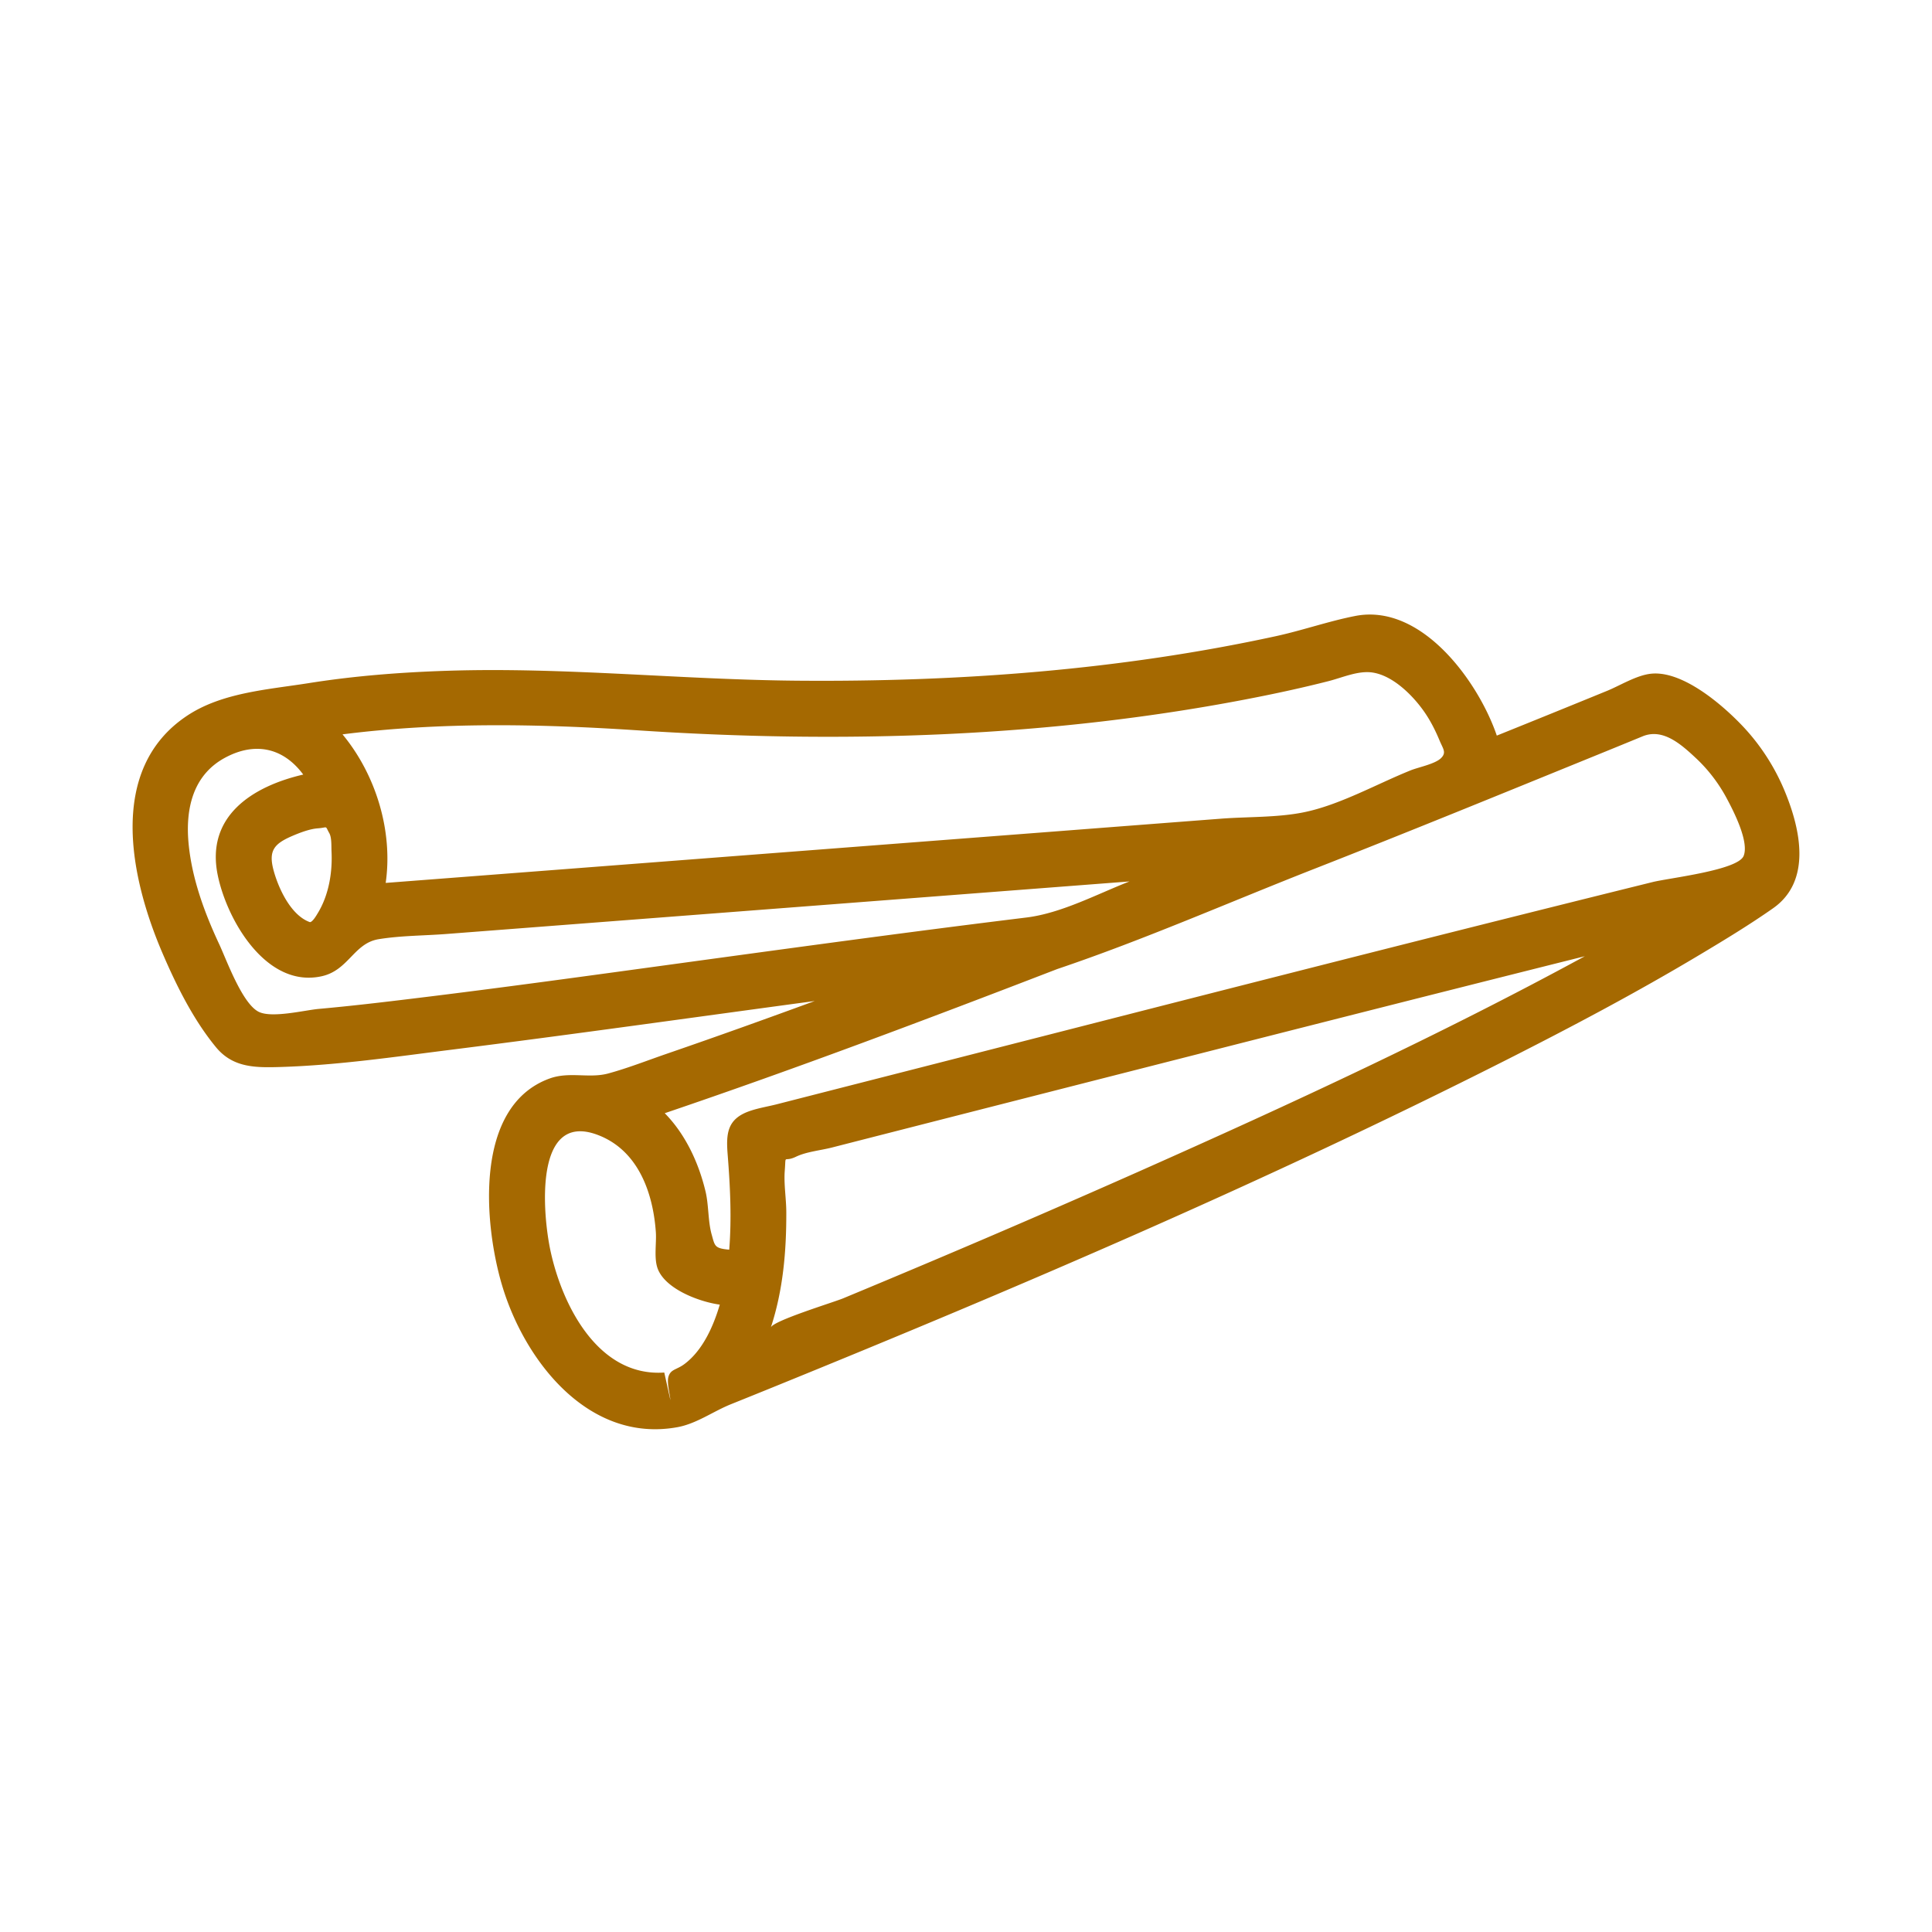
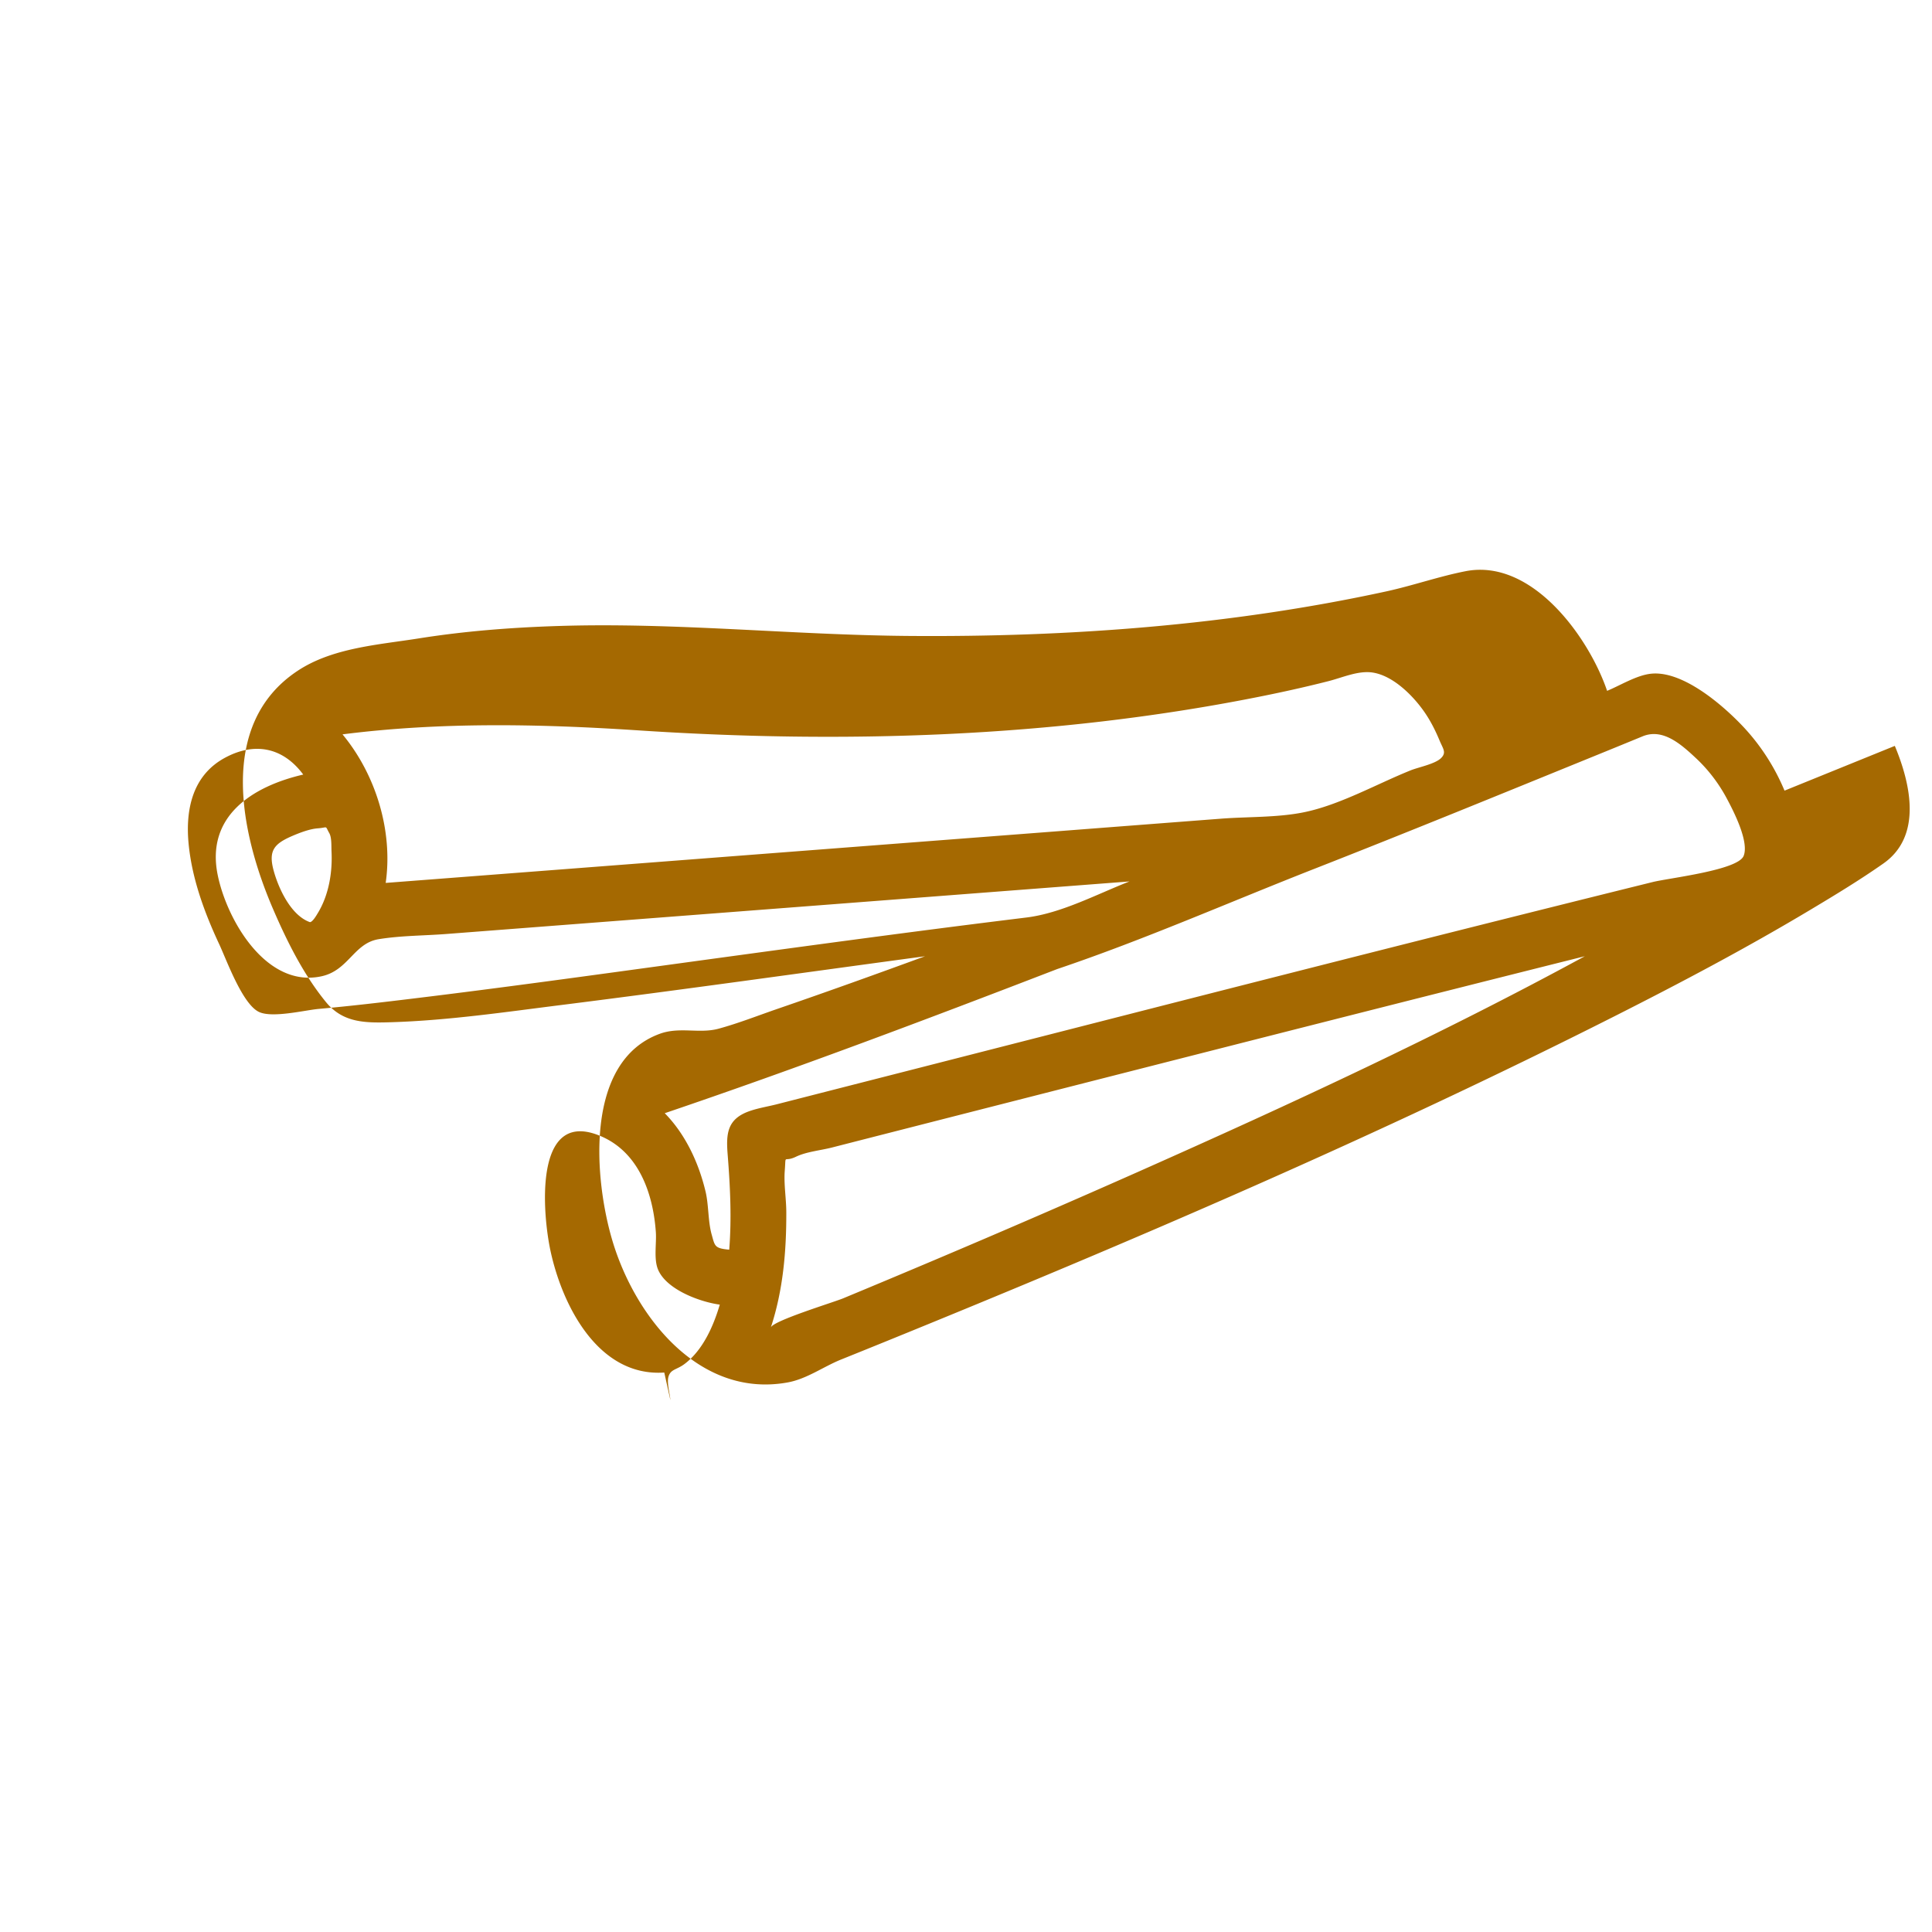
<svg xmlns="http://www.w3.org/2000/svg" viewBox="0 0 600 600" xml:space="preserve" fill="#a56901" fill-rule="evenodd" clip-rule="evenodd" stroke-linejoin="round" stroke-miterlimit="2">
-   <path d="M554.199 245.54c-3.08-7.394-7.516-14.253-13.02-20.06-6.282-6.627-18.672-17.309-28.474-16.247-4.495.483-9.56 3.658-13.607 5.315a6607.278 6607.278 0 0 1-34.254 13.9c-5.6-16.506-23.245-41.235-44.005-37.145-8.214 1.614-16.307 4.452-24.513 6.247-48.56 10.57-98.699 14.245-148.312 13.848-36.256-.284-72.365-4.236-108.647-3.097-14.582.457-29.173 1.57-43.59 3.865-12.607 2.002-26.843 2.89-37.706 10.13-24.962 16.627-17.55 50.596-7.585 73.772 4.332 10.078 9.57 20.63 16.584 29.147 5.306 6.436 12.313 6.384 20.225 6.143 17.662-.552 35.359-3.158 52.865-5.358 37.663-4.737 75.248-10.052 112.859-15.126-15.246 5.591-30.536 11.079-45.894 16.36-6.014 2.07-12.063 4.46-18.206 6.134-5.997 1.631-12.07-.673-18.257 1.58-23.66 8.619-20.329 45.376-14.763 64.142 6.945 23.452 26.842 49.156 54.479 44.134 5.962-1.087 11.078-4.91 16.678-7.153 4.573-1.838 9.138-3.684 13.702-5.54 76.42-31.079 152.48-63.702 226.14-100.899 20.733-10.475 41.303-21.346 61.234-33.28 7.602-4.546 15.247-9.188 22.494-14.27 12.046-8.43 8.611-24.462 3.573-36.541ZM98.684 283.593c-.32.526-1.596 2.786-2.442 2.786-5.884-2.088-9.715-10.397-11.242-15.945-1.709-6.23.095-8.36 5.703-10.794 2.33-1 5.444-2.208 7.973-2.39 3.304-.241 2.174-1.018 3.589 1.493.785 1.398.613 4.004.69 5.643.328 6.497-.828 13.572-4.27 19.207Zm98.665-56.827c64.056 4.272 129.304 2.322 192.411-10.13 7.619-1.5 15.212-3.166 22.736-5.081 4.495-1.14 9.405-3.408 13.891-2.675 6.48 1.044 12.727 7.446 16.196 12.563 1.794 2.649 3.235 5.522 4.46 8.464 1.122 2.684 2.235 3.77.501 5.514-1.838 1.846-7.023 2.838-9.448 3.813-10.596 4.263-22.08 10.786-33.236 13.038-8.197 1.656-17.335 1.337-25.66 1.976-16.981 1.303-33.962 2.605-50.934 3.917-42.9 3.296-85.8 6.592-128.7 9.897-26.592 2.044-53.185 4.09-79.786 6.134 2.313-16.109-3.045-33.624-13.408-46.135 30.104-3.84 60.752-3.262 90.977-1.295Zm13.831 72.383c-27.516 3.762-55.031 7.576-82.599 10.924-9.853 1.2-19.724 2.364-29.612 3.253-4.331.388-14.573 2.96-18.663.88-5.117-2.597-9.966-16.135-12.21-20.941-4.58-9.785-8.464-20.328-9.516-31.157-1.044-10.708 1.208-21.39 11.372-26.825 9.224-4.944 17.99-3.141 24.22 5.263-15.877 3.684-30.277 12.96-26.567 31.174 2.847 14.012 15.117 35.273 32.304 31.459 8.344-1.847 9.975-10.242 17.663-11.502 6.833-1.121 14.072-1.087 20.966-1.613 54.92-4.228 109.83-8.447 164.75-12.675l47.48-3.65c-10.224 3.995-21.138 9.87-32.053 11.208a4593.279 4593.279 0 0 0-36.144 4.582c-23.814 3.115-47.603 6.368-71.39 9.62Zm117.164 1.795c27.067-9.137 53.504-20.803 80.105-31.226 29.017-11.372 57.879-23.184 86.74-34.936 4.988-2.027 9.966-4.064 14.936-6.109 6.307-2.588 11.942 2.442 16.67 6.877 3.831 3.598 7.05 7.86 9.508 12.485 1.96 3.667 6.99 13.34 5.195 17.783-1.804 4.452-23.081 6.834-28.215 8.102-76.542 18.94-152.91 38.569-229.306 58.095-14.22 3.632-28.439 7.265-42.658 10.906-2.925.75-6.135 1.234-8.965 2.295-6.558 2.468-6.877 6.98-6.376 13.305.785 9.862 1.268 19.698.491 29.578-4.598-.415-4.443-1.113-5.453-4.703-1.173-4.176-.88-9.077-1.906-13.382-2.123-8.879-6.204-17.723-12.667-24.298 40.993-13.908 81.512-29.206 121.9-44.772ZM206.296 426.252c-20.535 1.406-31.726-20.89-35.358-37.896-2.399-11.216-5.238-43.296 14.564-35.945 12.606 4.685 17.309 17.852 18.18 30.285.242 3.555-.716 8.37.725 11.683 2.657 6.109 12.847 9.923 19.129 10.785-1.95 6.61-5.22 14.1-10.898 18.396-2.528 1.915-4.34 1.588-5.047 4.004-.535 1.837.448 5.332.612 7.256-.638-2.856-1.268-5.712-1.907-8.568Zm33.09-13.986c3.805-11.528 4.85-23.737 4.806-35.808-.009-4.21-.802-8.732-.475-12.908.432-5.496-.509-2.39 3.512-4.331 3.21-1.545 7.628-1.95 11.079-2.83 21.07-5.393 42.15-10.777 63.22-16.153 56.869-14.504 113.738-29.008 170.659-43.27-44.902 24.426-91.408 45.928-138.105 66.679a3946.32 3946.32 0 0 1-64.816 28.077 4486.752 4486.752 0 0 1-27.43 11.492c-2.993 1.243-21.751 6.946-22.45 9.052Z" fill-rule="nonzero" />
+   <path d="M554.199 245.54c-3.08-7.394-7.516-14.253-13.02-20.06-6.282-6.627-18.672-17.309-28.474-16.247-4.495.483-9.56 3.658-13.607 5.315c-5.6-16.506-23.245-41.235-44.005-37.145-8.214 1.614-16.307 4.452-24.513 6.247-48.56 10.57-98.699 14.245-148.312 13.848-36.256-.284-72.365-4.236-108.647-3.097-14.582.457-29.173 1.57-43.59 3.865-12.607 2.002-26.843 2.89-37.706 10.13-24.962 16.627-17.55 50.596-7.585 73.772 4.332 10.078 9.57 20.63 16.584 29.147 5.306 6.436 12.313 6.384 20.225 6.143 17.662-.552 35.359-3.158 52.865-5.358 37.663-4.737 75.248-10.052 112.859-15.126-15.246 5.591-30.536 11.079-45.894 16.36-6.014 2.07-12.063 4.46-18.206 6.134-5.997 1.631-12.07-.673-18.257 1.58-23.66 8.619-20.329 45.376-14.763 64.142 6.945 23.452 26.842 49.156 54.479 44.134 5.962-1.087 11.078-4.91 16.678-7.153 4.573-1.838 9.138-3.684 13.702-5.54 76.42-31.079 152.48-63.702 226.14-100.899 20.733-10.475 41.303-21.346 61.234-33.28 7.602-4.546 15.247-9.188 22.494-14.27 12.046-8.43 8.611-24.462 3.573-36.541ZM98.684 283.593c-.32.526-1.596 2.786-2.442 2.786-5.884-2.088-9.715-10.397-11.242-15.945-1.709-6.23.095-8.36 5.703-10.794 2.33-1 5.444-2.208 7.973-2.39 3.304-.241 2.174-1.018 3.589 1.493.785 1.398.613 4.004.69 5.643.328 6.497-.828 13.572-4.27 19.207Zm98.665-56.827c64.056 4.272 129.304 2.322 192.411-10.13 7.619-1.5 15.212-3.166 22.736-5.081 4.495-1.14 9.405-3.408 13.891-2.675 6.48 1.044 12.727 7.446 16.196 12.563 1.794 2.649 3.235 5.522 4.46 8.464 1.122 2.684 2.235 3.77.501 5.514-1.838 1.846-7.023 2.838-9.448 3.813-10.596 4.263-22.08 10.786-33.236 13.038-8.197 1.656-17.335 1.337-25.66 1.976-16.981 1.303-33.962 2.605-50.934 3.917-42.9 3.296-85.8 6.592-128.7 9.897-26.592 2.044-53.185 4.09-79.786 6.134 2.313-16.109-3.045-33.624-13.408-46.135 30.104-3.84 60.752-3.262 90.977-1.295Zm13.831 72.383c-27.516 3.762-55.031 7.576-82.599 10.924-9.853 1.2-19.724 2.364-29.612 3.253-4.331.388-14.573 2.96-18.663.88-5.117-2.597-9.966-16.135-12.21-20.941-4.58-9.785-8.464-20.328-9.516-31.157-1.044-10.708 1.208-21.39 11.372-26.825 9.224-4.944 17.99-3.141 24.22 5.263-15.877 3.684-30.277 12.96-26.567 31.174 2.847 14.012 15.117 35.273 32.304 31.459 8.344-1.847 9.975-10.242 17.663-11.502 6.833-1.121 14.072-1.087 20.966-1.613 54.92-4.228 109.83-8.447 164.75-12.675l47.48-3.65c-10.224 3.995-21.138 9.87-32.053 11.208a4593.279 4593.279 0 0 0-36.144 4.582c-23.814 3.115-47.603 6.368-71.39 9.62Zm117.164 1.795c27.067-9.137 53.504-20.803 80.105-31.226 29.017-11.372 57.879-23.184 86.74-34.936 4.988-2.027 9.966-4.064 14.936-6.109 6.307-2.588 11.942 2.442 16.67 6.877 3.831 3.598 7.05 7.86 9.508 12.485 1.96 3.667 6.99 13.34 5.195 17.783-1.804 4.452-23.081 6.834-28.215 8.102-76.542 18.94-152.91 38.569-229.306 58.095-14.22 3.632-28.439 7.265-42.658 10.906-2.925.75-6.135 1.234-8.965 2.295-6.558 2.468-6.877 6.98-6.376 13.305.785 9.862 1.268 19.698.491 29.578-4.598-.415-4.443-1.113-5.453-4.703-1.173-4.176-.88-9.077-1.906-13.382-2.123-8.879-6.204-17.723-12.667-24.298 40.993-13.908 81.512-29.206 121.9-44.772ZM206.296 426.252c-20.535 1.406-31.726-20.89-35.358-37.896-2.399-11.216-5.238-43.296 14.564-35.945 12.606 4.685 17.309 17.852 18.18 30.285.242 3.555-.716 8.37.725 11.683 2.657 6.109 12.847 9.923 19.129 10.785-1.95 6.61-5.22 14.1-10.898 18.396-2.528 1.915-4.34 1.588-5.047 4.004-.535 1.837.448 5.332.612 7.256-.638-2.856-1.268-5.712-1.907-8.568Zm33.09-13.986c3.805-11.528 4.85-23.737 4.806-35.808-.009-4.21-.802-8.732-.475-12.908.432-5.496-.509-2.39 3.512-4.331 3.21-1.545 7.628-1.95 11.079-2.83 21.07-5.393 42.15-10.777 63.22-16.153 56.869-14.504 113.738-29.008 170.659-43.27-44.902 24.426-91.408 45.928-138.105 66.679a3946.32 3946.32 0 0 1-64.816 28.077 4486.752 4486.752 0 0 1-27.43 11.492c-2.993 1.243-21.751 6.946-22.45 9.052Z" fill-rule="nonzero" />
</svg>